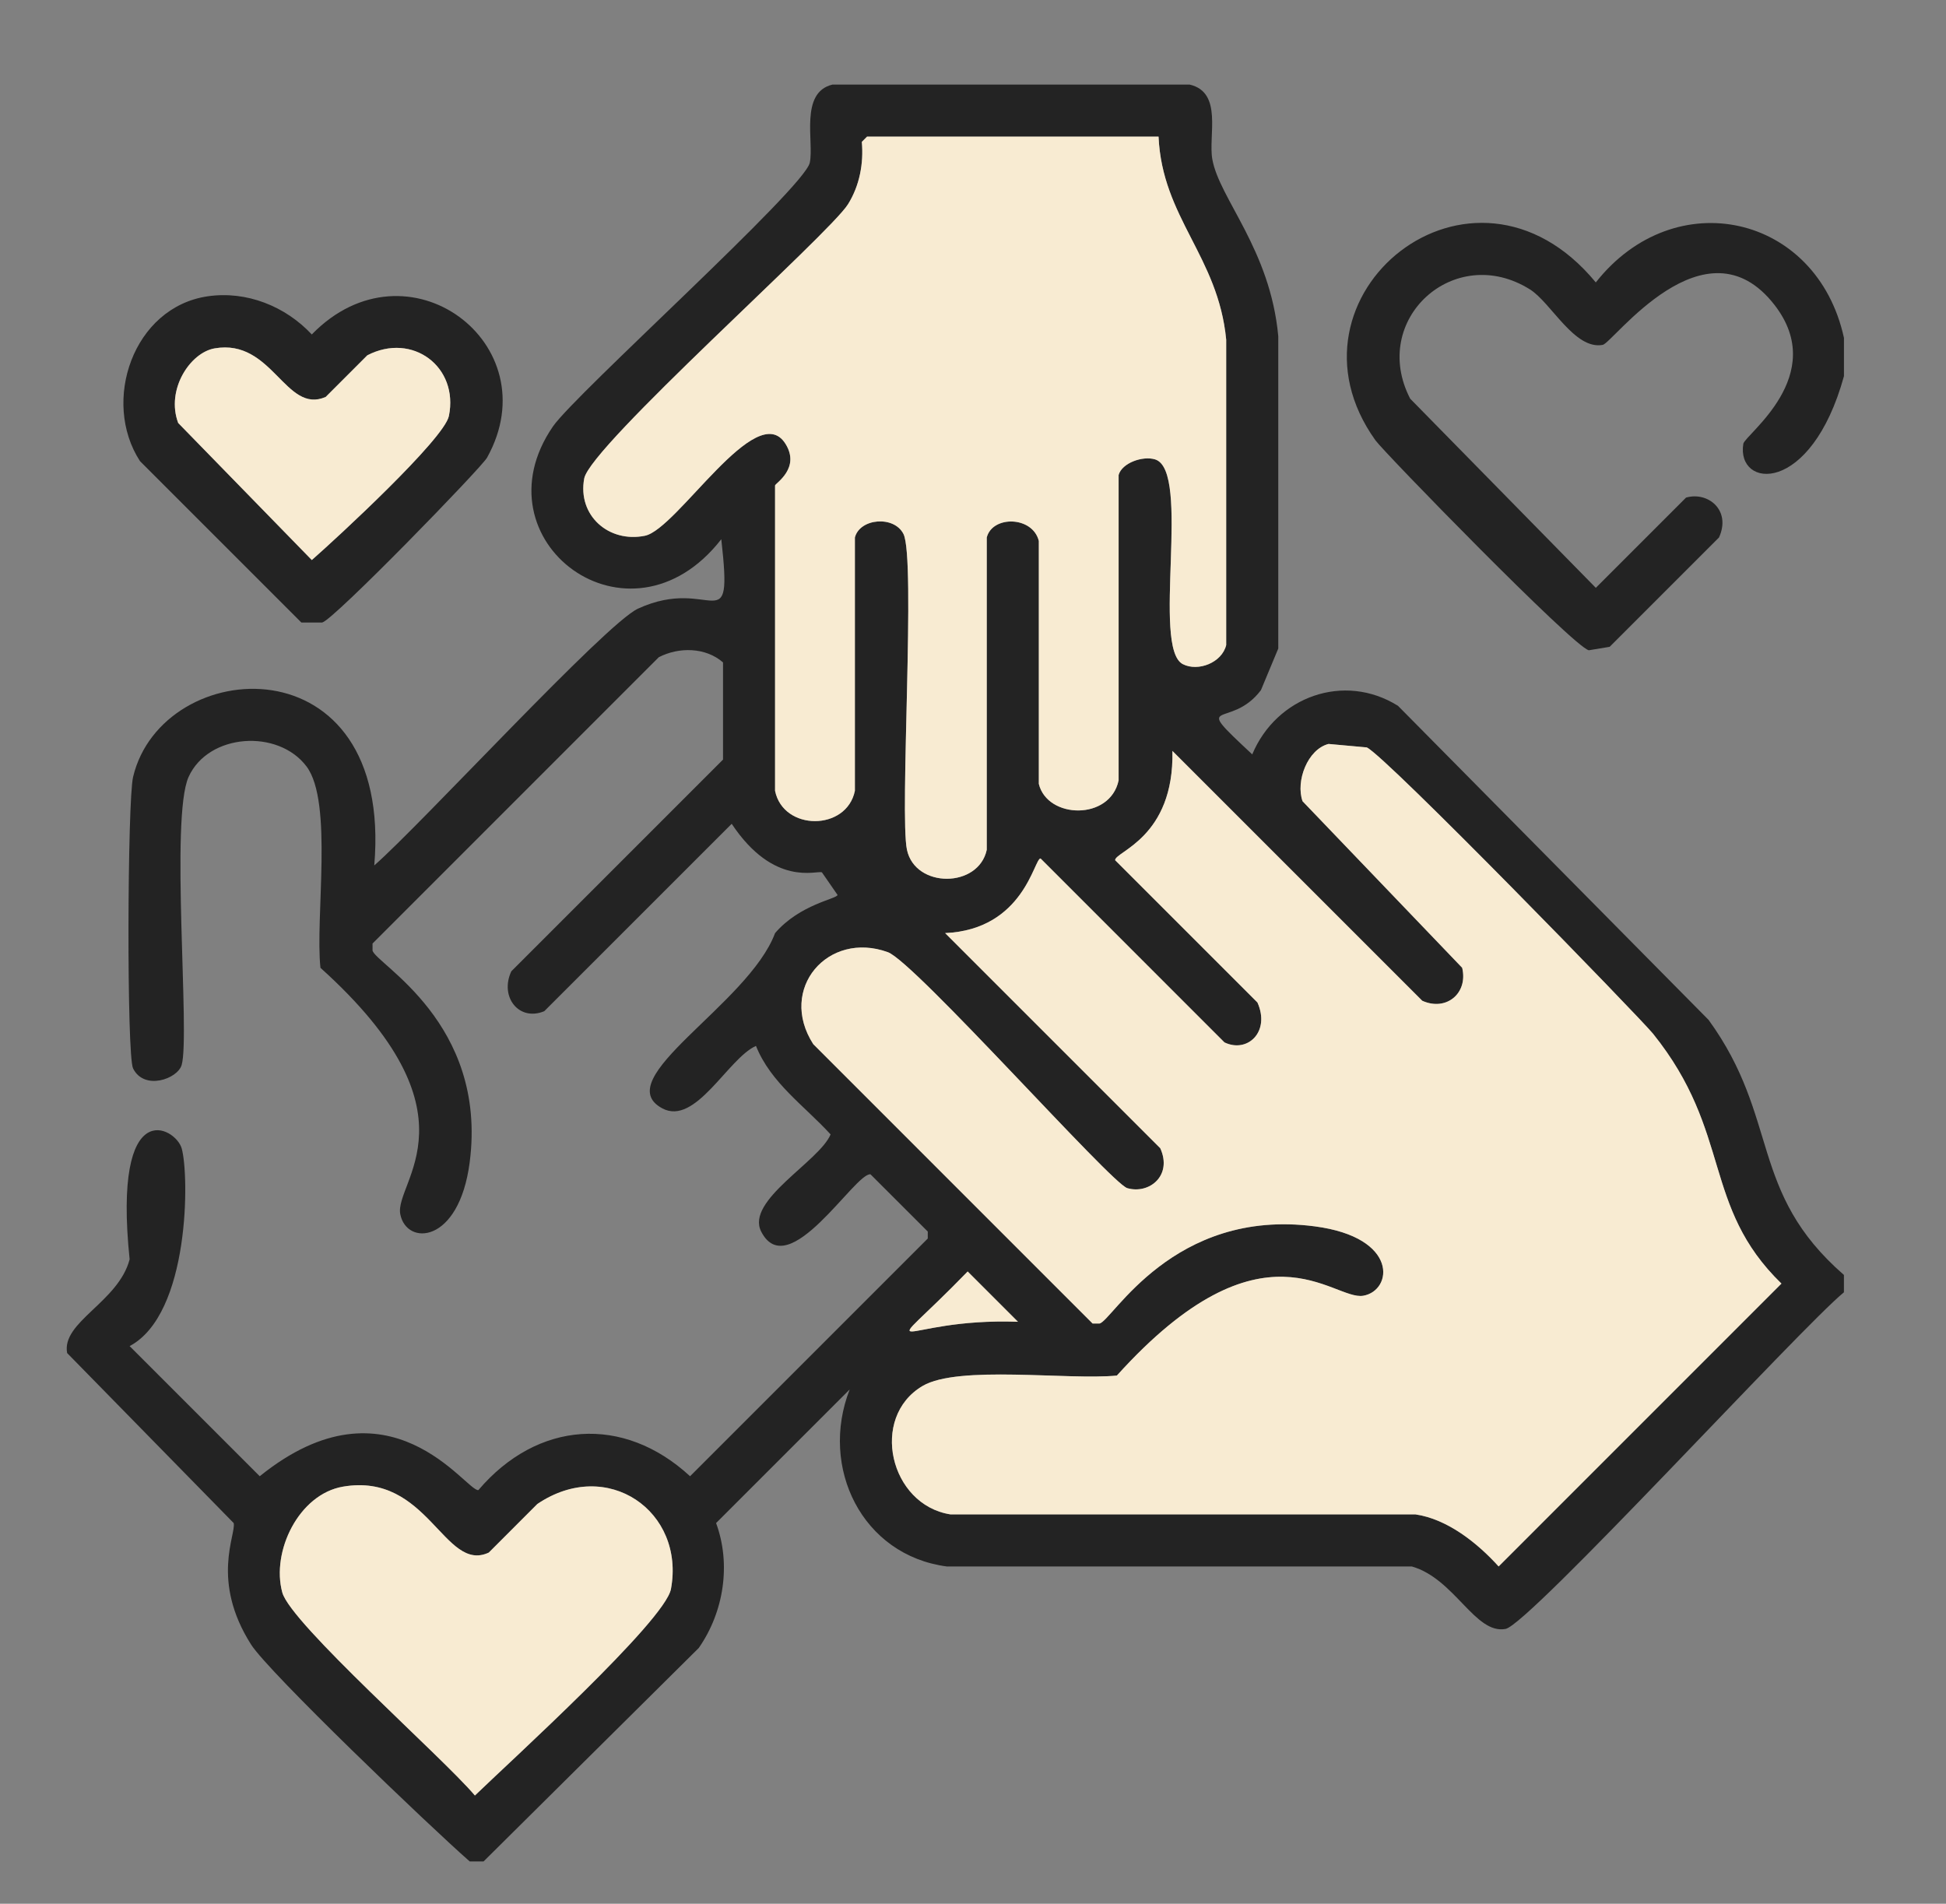
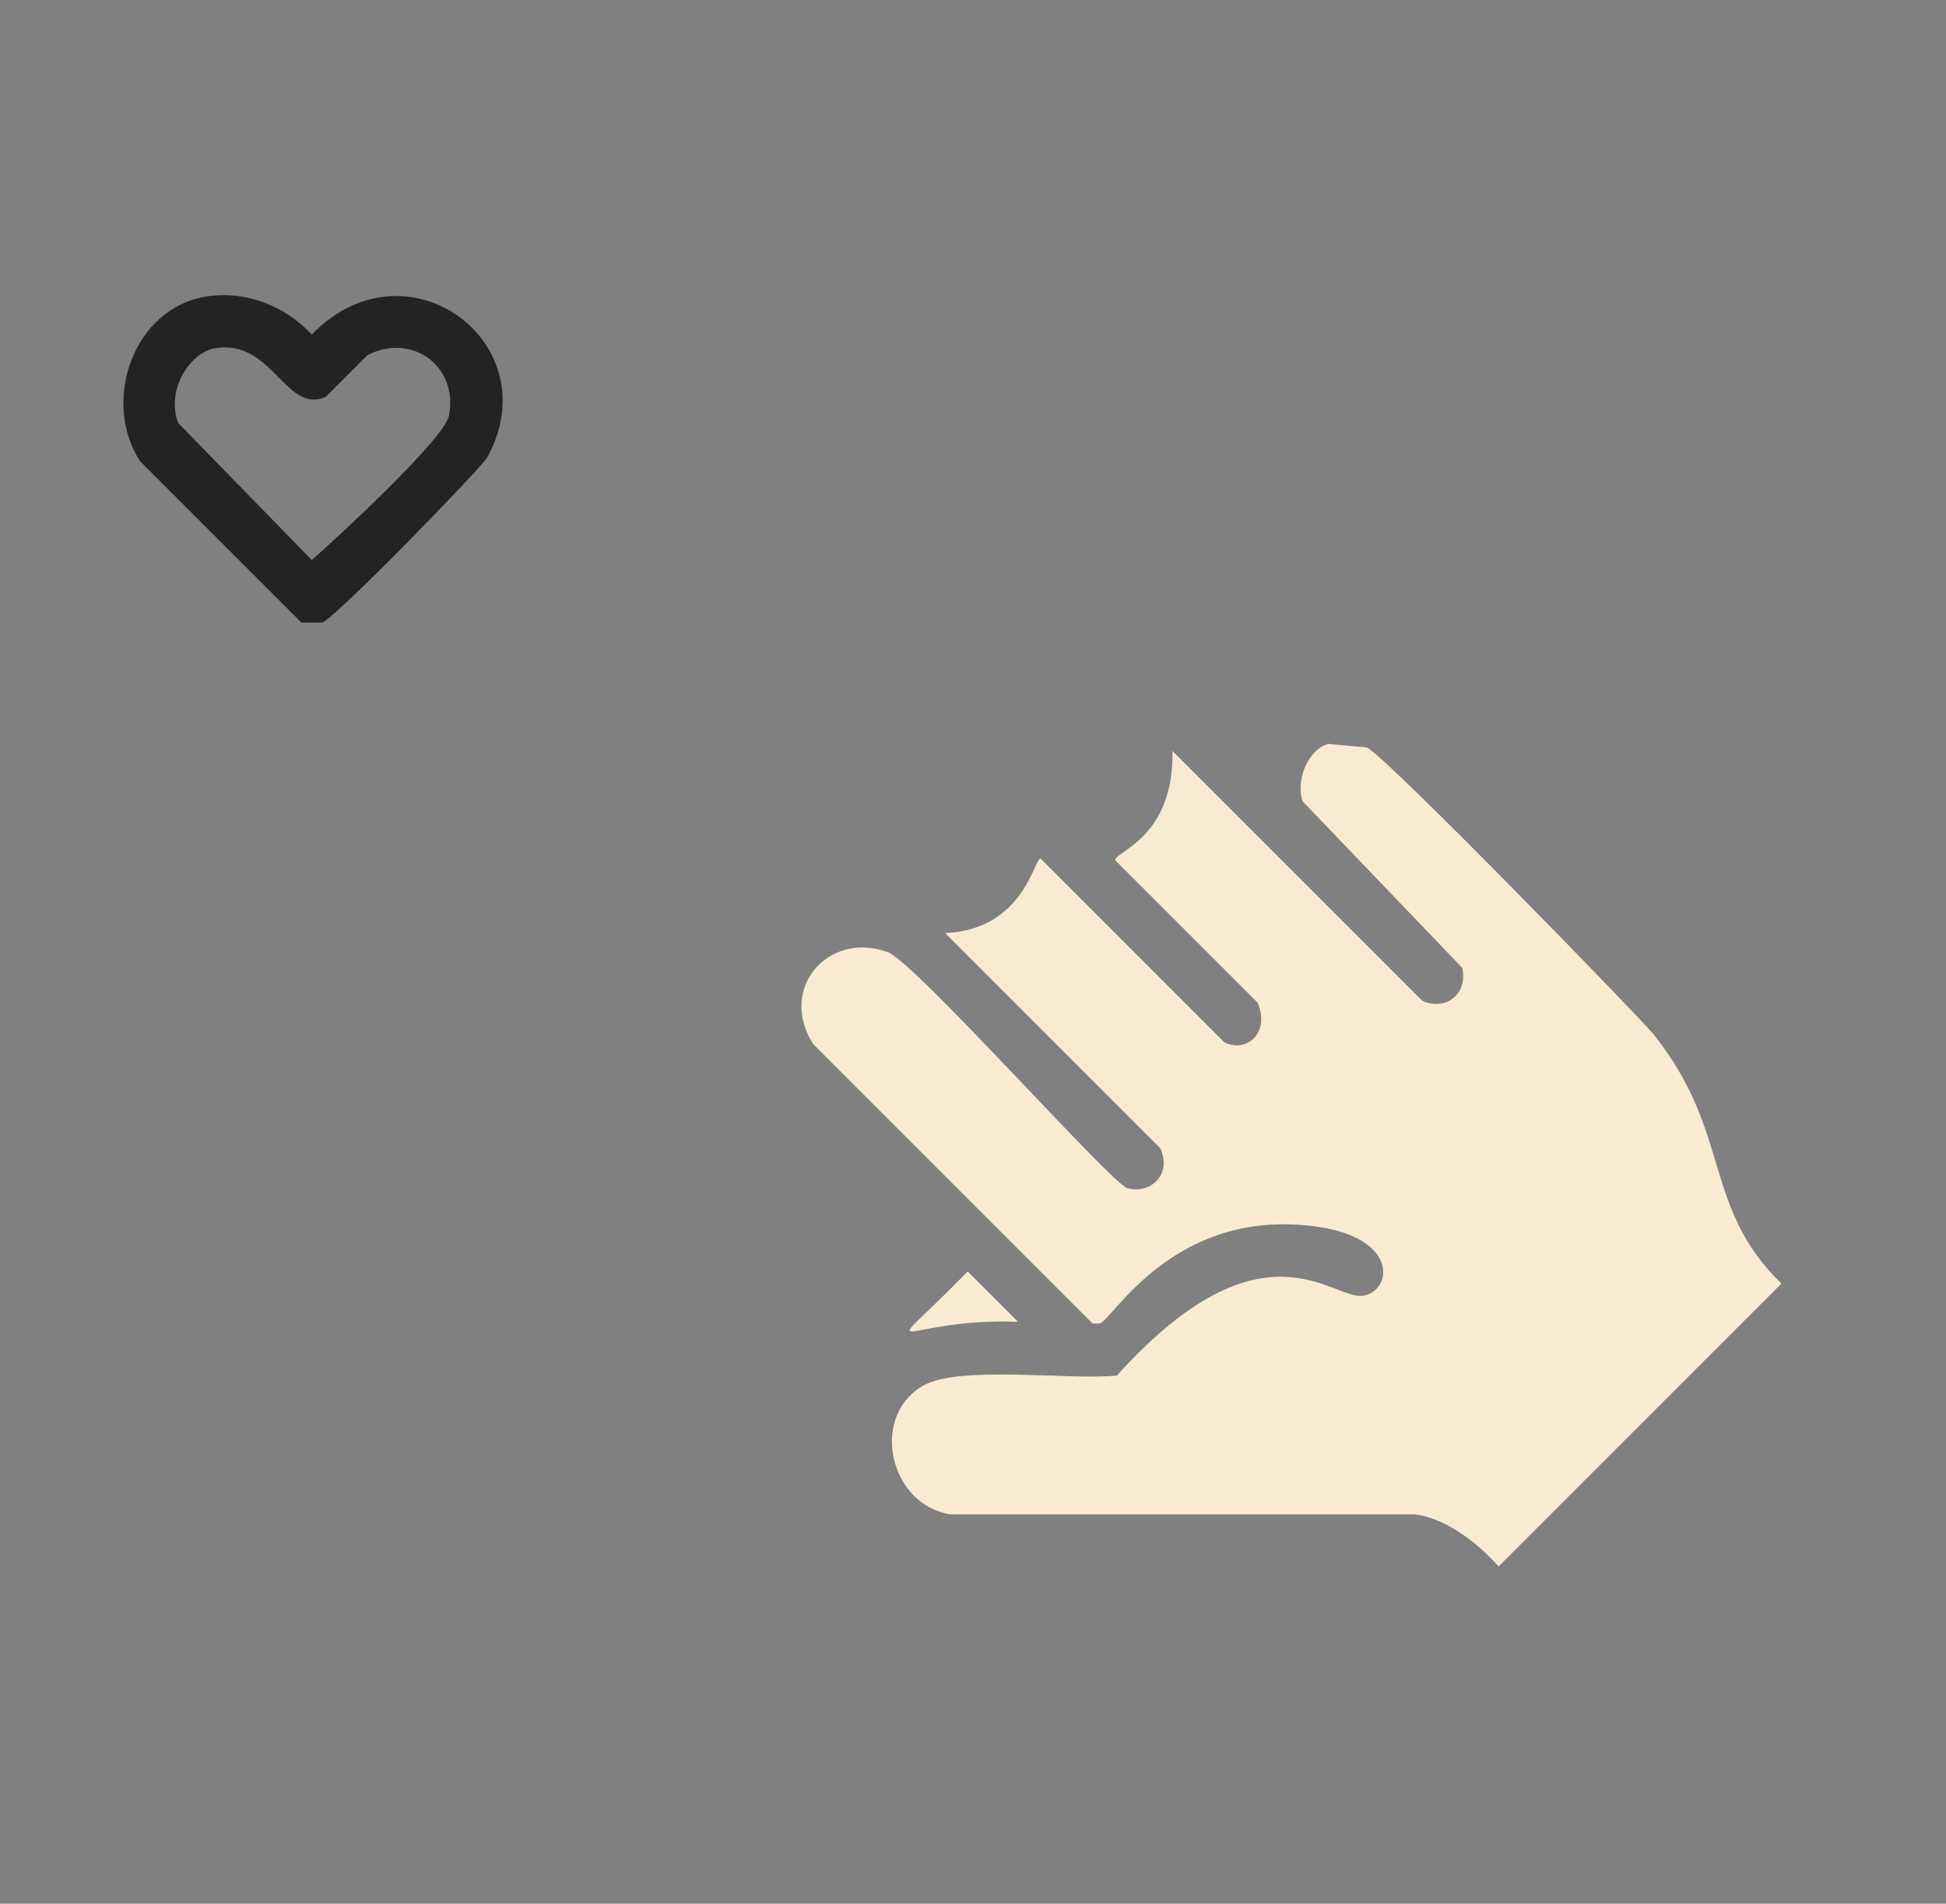
<svg xmlns="http://www.w3.org/2000/svg" fill="none" viewBox="0 0 46 45" height="45" width="46">
  <rect x="0" y="0" width="46" height="45" fill="#808080" stroke="none" />
-   <path fill="#232323" d="M43.587 30.137V30.547C42.547 31.4 36.144 38.401 35.589 38.504C34.869 38.639 34.389 37.319 33.374 37.028H22.382C20.375 36.763 19.366 34.687 20.085 32.844C19.032 33.897 17.98 34.949 16.927 36.002C17.284 36.969 17.113 38.102 16.517 38.955C14.821 40.637 13.126 42.319 11.431 44H11.103C10.127 43.144 6.348 39.524 5.935 38.873C4.974 37.361 5.585 36.27 5.524 36.002C4.212 34.662 2.899 33.322 1.587 31.983C1.449 31.246 2.801 30.779 3.064 29.768C2.659 25.831 4.149 26.643 4.294 27.143C4.474 27.764 4.494 31.061 3.064 31.819C4.089 32.844 5.114 33.869 6.14 34.895C9.208 32.417 11.019 35.258 11.308 35.223C12.701 33.586 14.733 33.437 16.312 34.895C18.185 33.022 20.058 31.149 21.931 29.276V29.111L20.577 27.758C20.213 27.714 18.633 30.364 17.993 29.111C17.618 28.376 19.365 27.458 19.634 26.815C19.015 26.138 18.22 25.598 17.87 24.723C17.208 25.016 16.443 26.622 15.655 26.199C14.364 25.506 17.691 23.744 18.321 22.057C18.912 21.37 19.786 21.25 19.798 21.154C19.675 20.977 19.552 20.799 19.429 20.621C19.312 20.566 18.298 20.979 17.296 19.473C15.819 20.949 14.343 22.426 12.866 23.902C12.267 24.153 11.804 23.562 12.087 22.959C13.755 21.291 15.423 19.623 17.091 17.955V15.658C16.682 15.3 16.051 15.288 15.573 15.535L8.806 22.303V22.467C8.869 22.779 11.529 24.167 11.103 27.471C10.852 29.414 9.607 29.453 9.462 28.701C9.314 27.937 11.423 26.341 7.575 22.877C7.447 21.698 7.88 18.963 7.247 18.119C6.577 17.224 4.925 17.332 4.458 18.365C4.019 19.338 4.497 24.474 4.294 25.174C4.198 25.503 3.41 25.785 3.146 25.256C2.991 24.948 3.011 18.93 3.146 18.365C3.836 15.469 9.302 15.101 8.847 20.457C9.953 19.491 14.317 14.737 15.081 14.387C16.839 13.581 17.33 15.234 17.05 12.746C14.875 15.54 11.213 12.78 13.071 10.08C13.605 9.305 19.013 4.449 19.142 3.846C19.246 3.357 18.896 2.189 19.675 2H28.124C28.911 2.185 28.558 3.207 28.657 3.764C28.823 4.697 30.027 5.897 30.216 7.947V15.33C30.079 15.658 29.942 15.986 29.806 16.314C29.077 17.278 28.105 16.438 29.601 17.832C30.17 16.468 31.771 15.887 33.046 16.684C35.493 19.158 37.941 21.633 40.388 24.108C42.084 26.445 41.327 28.169 43.587 30.137ZM20.495 3.23L20.372 3.354C20.418 3.865 20.319 4.391 20.044 4.83C19.602 5.538 13.951 10.547 13.81 11.311C13.647 12.187 14.392 12.838 15.245 12.664C16.009 12.509 17.884 9.398 18.567 10.49C18.926 11.063 18.338 11.418 18.321 11.475V18.693C18.517 19.648 20.013 19.648 20.208 18.693V12.705C20.325 12.25 21.135 12.181 21.357 12.623C21.65 13.209 21.262 19.267 21.439 20.088C21.636 21.003 23.131 20.997 23.325 20.088V12.705C23.459 12.18 24.411 12.198 24.556 12.787V18.529C24.756 19.359 26.24 19.402 26.442 18.447V11.229C26.519 10.944 27.011 10.769 27.304 10.859C28.17 11.127 27.213 15.316 27.96 15.699C28.32 15.884 28.885 15.666 28.985 15.248V8.029C28.795 6.056 27.472 5.15 27.386 3.23H20.495ZM31.405 17.586C30.909 17.712 30.623 18.466 30.79 18.939C32.048 20.252 33.306 21.564 34.564 22.877C34.708 23.477 34.19 23.913 33.62 23.656C31.651 21.688 29.683 19.719 27.714 17.75C27.759 19.802 26.351 20.131 26.36 20.334C27.482 21.455 28.603 22.576 29.724 23.697C30.033 24.39 29.49 24.902 28.945 24.641C27.495 23.192 26.046 21.742 24.597 20.293C24.444 20.287 24.209 21.973 22.341 22.057C24.036 23.752 25.732 25.447 27.427 27.143C27.72 27.79 27.165 28.235 26.648 28.086C26.266 27.976 21.624 22.74 20.987 22.508C19.574 21.993 18.382 23.373 19.224 24.682C21.425 26.883 23.626 29.084 25.827 31.285H25.991C26.291 31.225 27.722 28.55 31.077 28.988C33.077 29.25 32.922 30.508 32.226 30.629C31.504 30.755 29.862 28.68 26.401 32.516C25.247 32.629 22.654 32.263 21.808 32.762C20.55 33.504 21.033 35.572 22.464 35.797H33.456C34.216 35.907 34.928 36.477 35.425 37.028C37.654 34.799 39.882 32.57 42.111 30.342C40.223 28.507 40.954 26.773 39.075 24.436C38.776 24.063 32.746 17.861 32.308 17.668C32.007 17.641 31.706 17.613 31.405 17.586ZM22.874 30.055C20.643 32.353 21.196 31.142 24.064 31.244L22.874 30.055ZM8.108 35.141C7.061 35.32 6.409 36.677 6.673 37.643C6.873 38.376 10.467 41.541 11.226 42.442C12.048 41.645 15.721 38.315 15.86 37.561C16.2 35.724 14.356 34.434 12.702 35.551C12.319 35.934 11.937 36.316 11.554 36.699C10.5 37.191 10.122 34.796 8.108 35.141Z" />
-   <path fill="#F8EBD2" d="M20.495 3.23H27.386C27.472 5.15 28.795 6.056 28.985 8.029V15.248C28.884 15.665 28.32 15.883 27.96 15.699C27.213 15.316 28.17 11.126 27.304 10.859C27.01 10.769 26.519 10.944 26.442 11.228V18.447C26.24 19.402 24.756 19.359 24.556 18.529V12.787C24.411 12.197 23.459 12.18 23.325 12.705V20.088C23.131 20.997 21.636 21.003 21.439 20.088C21.262 19.267 21.649 13.209 21.357 12.623C21.135 12.18 20.325 12.249 20.208 12.705V18.693C20.013 19.648 18.516 19.648 18.321 18.693V11.474C18.338 11.418 18.926 11.062 18.567 10.49C17.884 9.398 16.009 12.508 15.245 12.664C14.392 12.838 13.647 12.187 13.81 11.31C13.951 10.547 19.601 5.538 20.044 4.83C20.319 4.39 20.418 3.864 20.372 3.353L20.495 3.23Z" />
-   <path fill="#232323" d="M43.588 7.988V8.891C42.806 11.724 41.037 11.551 41.209 10.49C41.243 10.279 43.241 8.877 41.947 7.209C40.306 5.093 38.124 8.108 37.886 8.152C37.218 8.277 36.666 7.154 36.164 6.84C34.378 5.723 32.368 7.554 33.334 9.424C34.797 10.914 36.259 12.404 37.722 13.895C38.433 13.184 39.144 12.473 39.855 11.762C40.372 11.613 40.928 12.058 40.634 12.705C39.773 13.566 38.912 14.428 38.05 15.289C37.886 15.316 37.722 15.344 37.558 15.371C37.21 15.306 32.719 10.696 32.513 10.408C30.074 7.003 34.797 3.127 37.722 6.676C39.584 4.311 42.95 5.057 43.588 7.988Z" />
  <path fill="#232323" d="M4.909 7.004C5.83 6.869 6.751 7.242 7.37 7.906C9.626 5.587 13.008 8.13 11.513 10.818C11.379 11.059 7.885 14.655 7.616 14.715H7.124C5.852 13.443 4.581 12.172 3.309 10.9C2.392 9.488 3.147 7.262 4.909 7.004ZM5.073 8.234C4.493 8.335 3.917 9.211 4.212 9.998C5.265 11.078 6.317 12.158 7.37 13.238C7.978 12.705 10.499 10.377 10.61 9.834C10.848 8.674 9.751 7.845 8.682 8.398L7.698 9.383C6.744 9.798 6.443 7.997 5.073 8.234Z" />
-   <path fill="#F8EBD2" d="M5.074 8.235C6.444 7.997 6.745 9.799 7.699 9.383L8.683 8.399C9.752 7.845 10.849 8.674 10.611 9.834C10.5 10.377 7.978 12.706 7.371 13.238C6.318 12.158 5.265 11.078 4.212 9.998C3.918 9.211 4.494 8.335 5.074 8.235Z" />
  <path fill="#F8EBD2" d="M31.405 17.585C31.706 17.613 32.007 17.64 32.308 17.667C32.745 17.86 38.775 24.062 39.075 24.435C40.954 26.773 40.223 28.506 42.11 30.341C39.882 32.57 37.653 34.798 35.425 37.027C34.928 36.477 34.216 35.906 33.456 35.796H22.464C21.033 35.571 20.55 33.503 21.808 32.761C22.653 32.262 25.247 32.628 26.401 32.515C29.861 28.679 31.504 30.754 32.226 30.628C32.921 30.507 33.076 29.249 31.077 28.988C27.722 28.549 26.291 31.224 25.991 31.285H25.827C23.626 29.084 21.425 26.882 19.224 24.681C18.382 23.372 19.573 21.993 20.987 22.507C21.624 22.739 26.266 27.975 26.647 28.085C27.165 28.235 27.72 27.789 27.427 27.142C25.731 25.447 24.036 23.751 22.341 22.056C24.209 21.972 24.444 20.286 24.597 20.292C26.046 21.742 27.495 23.191 28.944 24.64C29.489 24.901 30.033 24.389 29.724 23.697C28.602 22.576 27.481 21.454 26.36 20.333C26.351 20.13 27.759 19.802 27.714 17.75C29.683 19.718 31.651 21.687 33.62 23.656C34.19 23.912 34.708 23.476 34.563 22.876C33.306 21.564 32.048 20.251 30.79 18.939C30.623 18.465 30.908 17.711 31.405 17.585Z" />
  <path fill="#F8EBD2" d="M22.874 30.055L24.063 31.244C21.196 31.142 20.642 32.353 22.874 30.055Z" />
-   <path fill="#F8EBD2" d="M8.108 35.141C10.122 34.796 10.5 37.191 11.554 36.7C11.937 36.317 12.319 35.934 12.702 35.551C14.356 34.434 16.2 35.725 15.86 37.561C15.721 38.315 12.048 41.645 11.226 42.442C10.467 41.541 6.873 38.377 6.673 37.643C6.409 36.677 7.061 35.32 8.108 35.141Z" />
</svg>